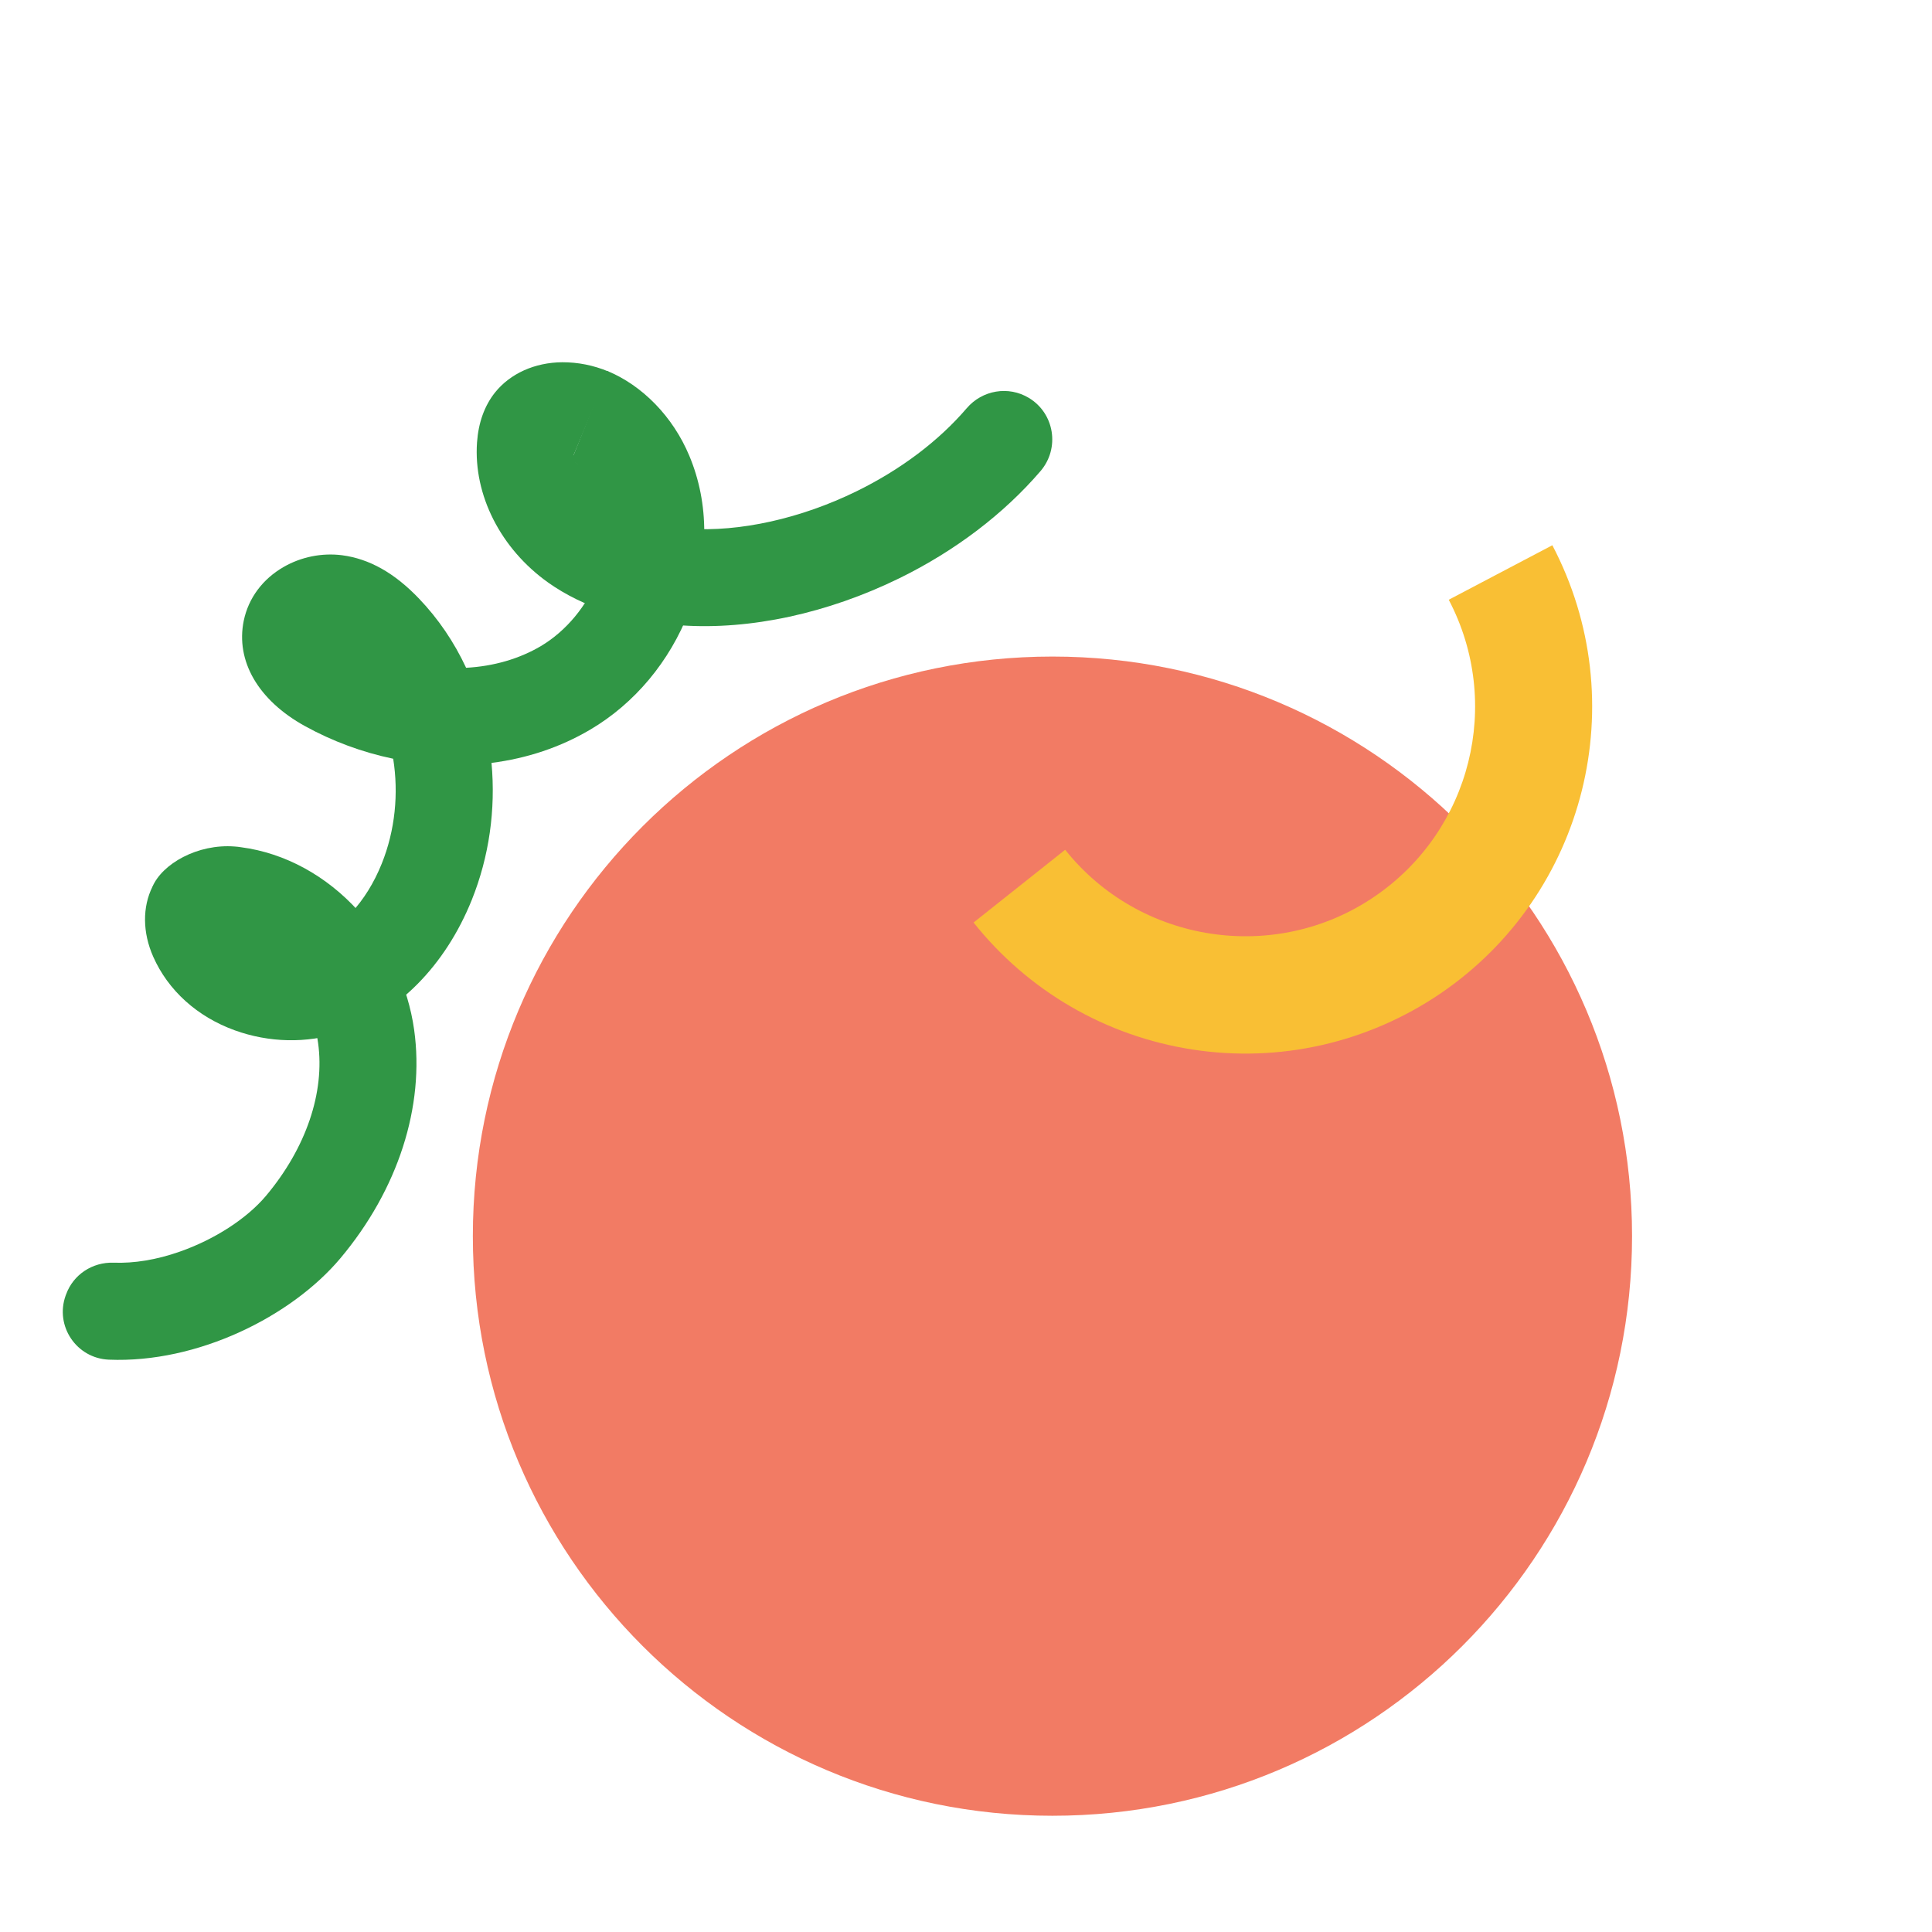
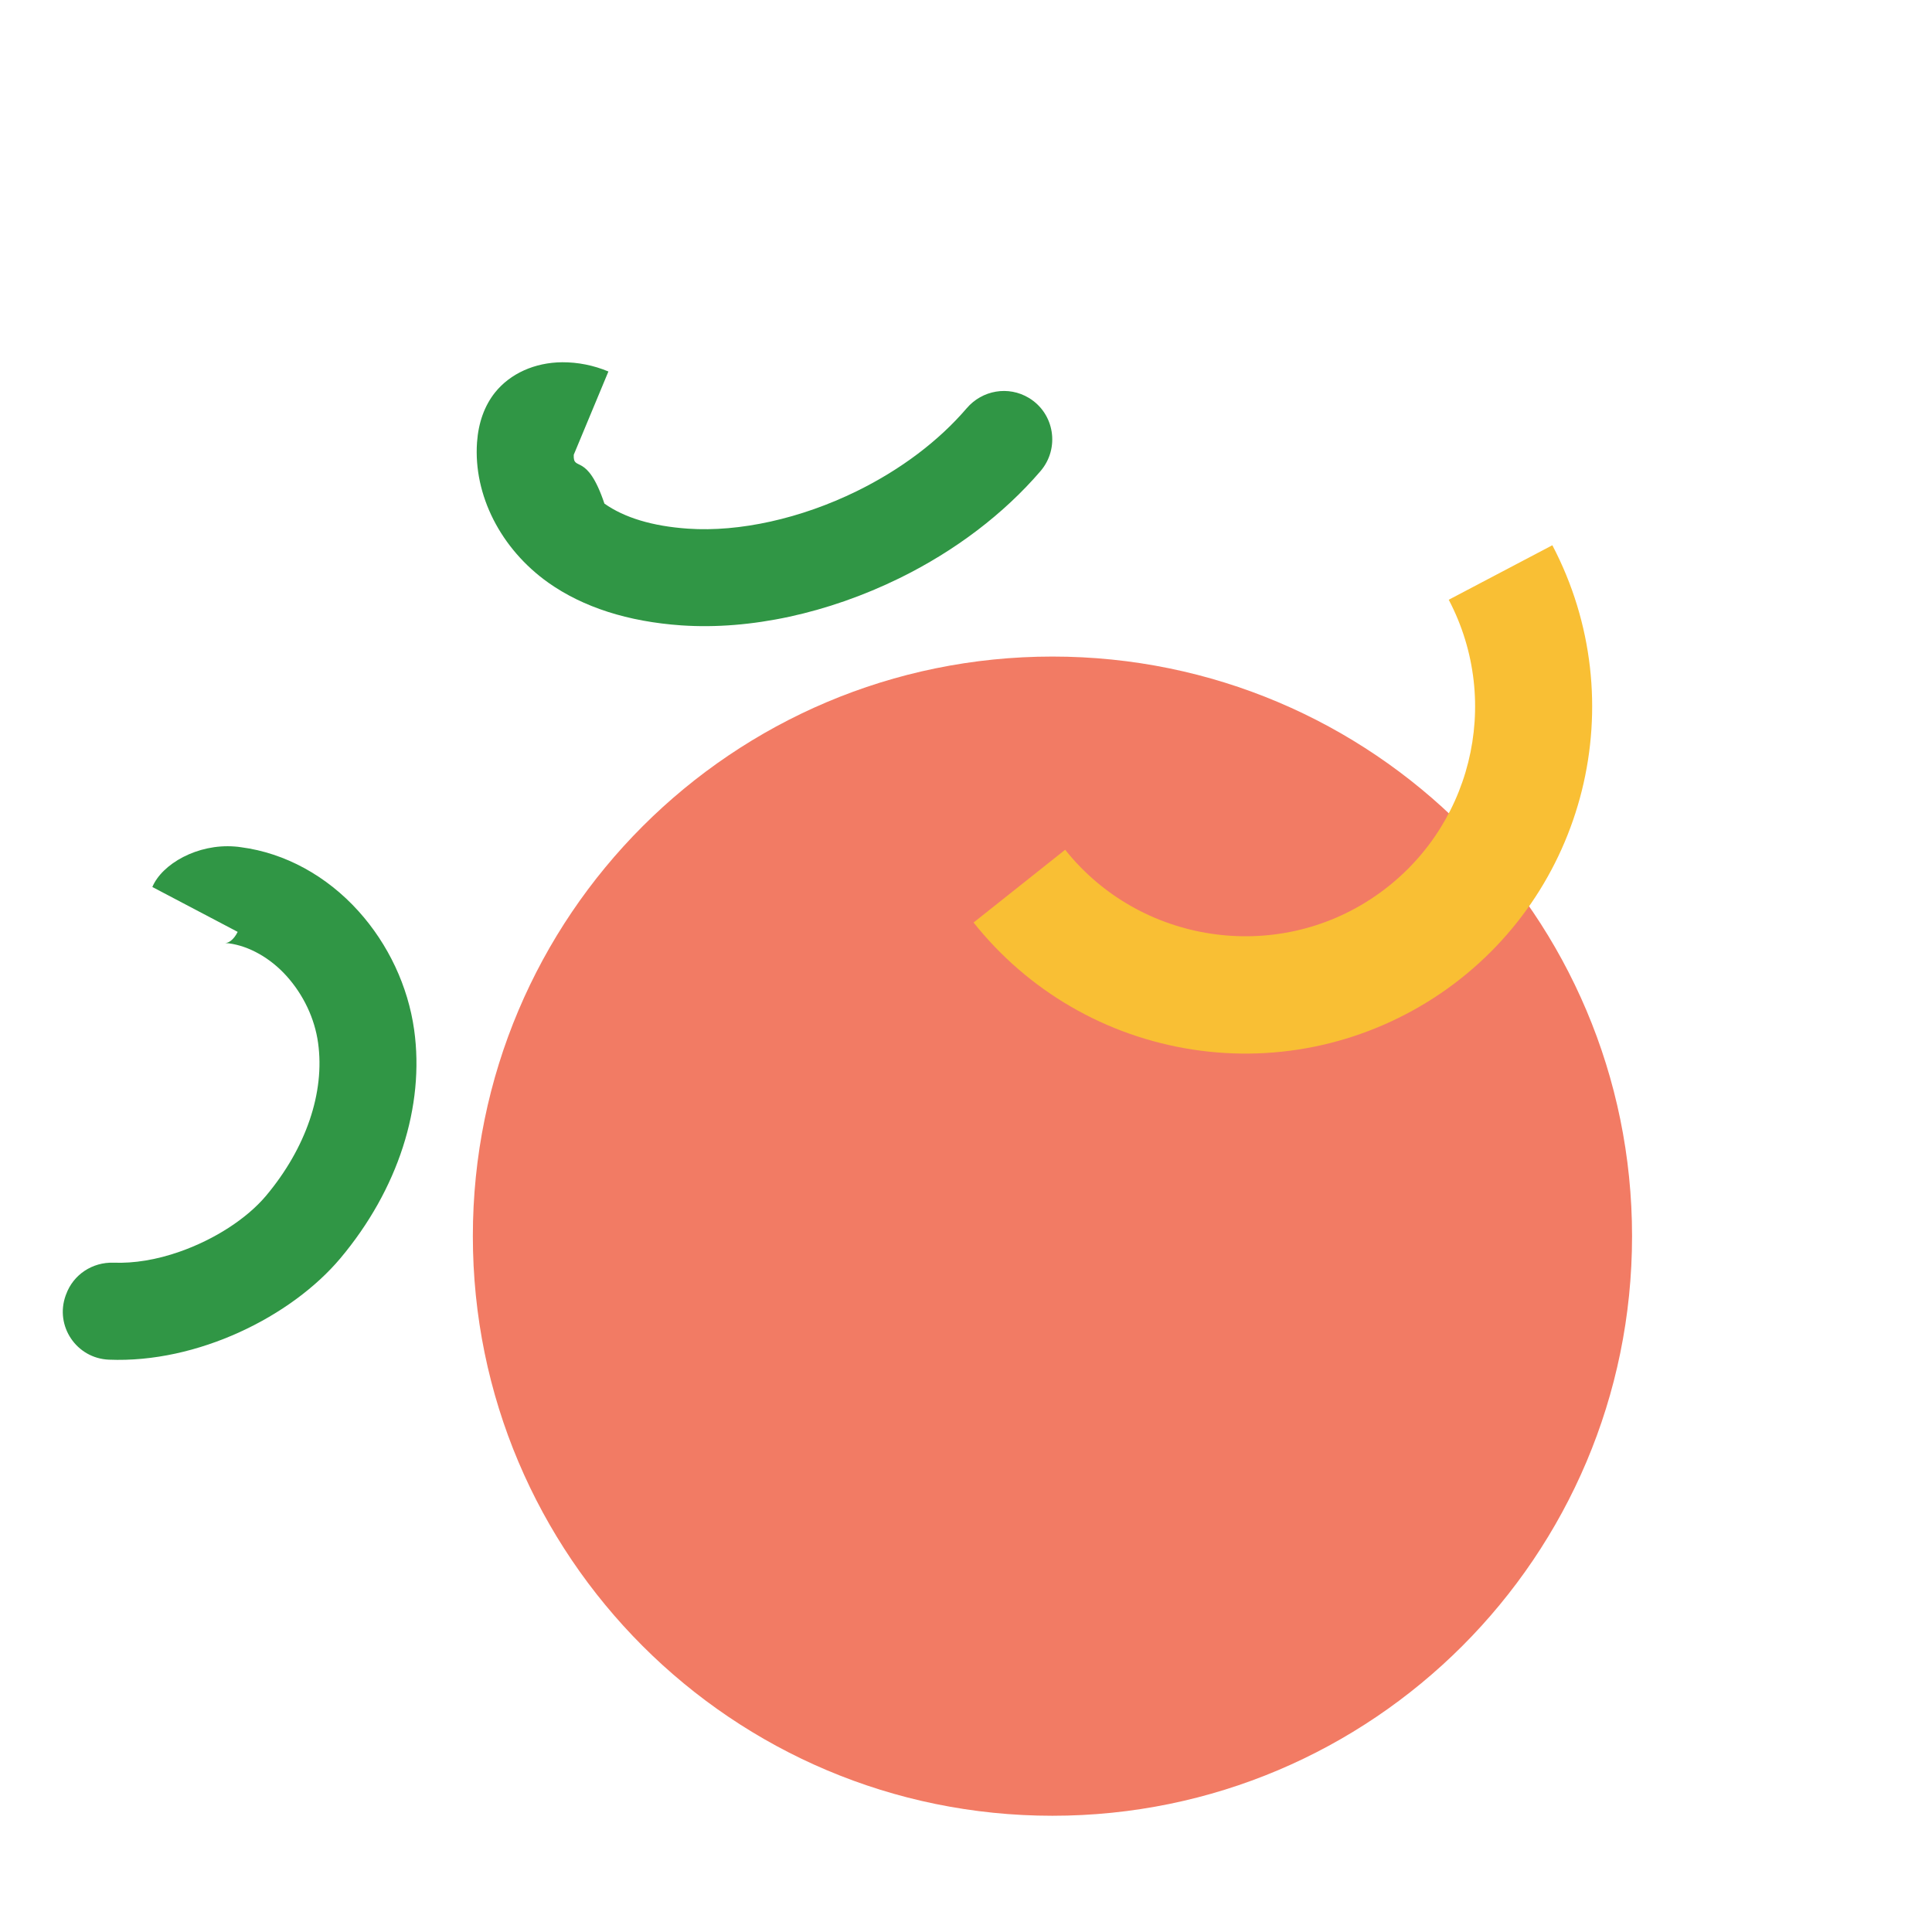
<svg xmlns="http://www.w3.org/2000/svg" width="198" height="198" viewBox="0 0 198 198" fill="none">
  <path d="M107.86 186.087C140.665 186.087 167.26 159.493 167.26 126.687C167.26 93.881 140.665 67.287 107.86 67.287C75.054 67.287 48.46 93.881 48.46 126.687C48.46 159.493 75.054 186.087 107.86 186.087Z" fill="#F27B64" />
  <path d="M105.438 40.777C108.079 42.366 108.641 45.944 106.631 48.287C102.888 52.646 97.916 56.441 92.191 59.251C84.829 62.859 76.894 64.571 69.84 64.092C64.353 63.711 59.768 62.235 56.202 59.721C51.316 56.25 48.513 50.742 48.887 45.338C49.034 43.306 49.65 41.587 50.729 40.229C52.287 38.283 54.804 37.146 57.618 37.125C59.23 37.119 60.828 37.436 62.353 38.072L58.801 46.605C58.712 48.425 60.134 46.217 61.944 51.611C63.995 53.057 66.871 53.931 70.518 54.18C75.779 54.543 82.078 53.148 87.803 50.338C92.328 48.119 96.212 45.177 99.069 41.842C100.669 39.972 103.349 39.52 105.438 40.777Z" fill="#309645" />
-   <path d="M62.251 38.022C65.826 39.503 68.964 42.688 70.645 46.714C72.702 51.623 72.68 57.282 70.612 62.674C68.638 67.785 65.043 72.096 60.483 74.78C57.445 76.575 54.014 77.725 50.372 78.185C50.814 82.992 50.125 87.807 48.348 92.235C45.635 98.971 40.741 103.913 34.907 105.814C31.428 106.948 27.576 106.864 24.058 105.591C20.212 104.197 17.236 101.512 15.704 98.051C14.6 95.56 14.59 92.951 15.631 90.857L24.508 95.373C24.85 94.679 24.801 94.074 24.754 93.914C24.754 93.914 24.763 93.951 24.793 94.025C25.734 96.142 29.084 97.257 31.823 96.365C34.807 95.396 37.537 92.461 39.119 88.521C40.505 85.084 40.861 81.301 40.296 77.759C37.15 77.104 34.077 75.975 31.242 74.407C26.472 71.775 24.13 67.745 24.982 63.605C25.463 61.298 26.914 59.344 29.066 58.106C30.866 57.069 32.991 56.645 35.038 56.901C37.846 57.265 40.426 58.717 42.937 61.341C44.915 63.407 46.543 65.806 47.768 68.438C50.581 68.285 53.2 67.528 55.417 66.223C58.014 64.683 60.176 62.087 61.323 59.1C62.469 56.124 62.514 53.086 61.462 50.552C60.824 49.024 59.655 47.682 58.549 47.223L62.251 38.022Z" fill="#309645" />
  <path d="M24.051 86.754C24.266 86.771 24.493 86.789 24.718 86.83C29.203 87.421 33.469 89.75 36.743 93.384C39.796 96.771 41.816 101.076 42.442 105.524C43.546 113.388 40.788 121.923 34.877 128.962C29.868 134.917 20.261 139.72 11.155 139.345C7.836 139.206 5.607 135.895 6.728 132.773L6.773 132.656C7.509 130.622 9.473 129.333 11.643 129.406C13.728 129.485 16.041 129.113 18.415 128.277C21.986 127.029 25.29 124.895 27.264 122.549C31.36 117.664 33.308 111.963 32.599 106.883C32.254 104.38 31.098 101.946 29.361 100.019C27.669 98.144 25.494 96.952 23.468 96.68C23.253 96.651 23.061 96.654 23.025 96.651C23.355 96.671 23.915 96.394 24.358 95.503L15.613 90.903C16.608 88.535 20.24 86.457 24.051 86.754Z" fill="#309645" />
  <path d="M159.091 55.879L148.473 61.465C154.031 72.053 150.784 85.127 140.869 91.883C130.72 98.815 116.798 96.68 109.164 87.087L99.776 94.545C105.362 101.564 113.317 106.185 122.209 107.56C131.129 108.935 140.167 106.887 147.655 101.798C162.571 91.62 167.485 71.877 159.091 55.879Z" fill="#F9BF34" />
</svg>